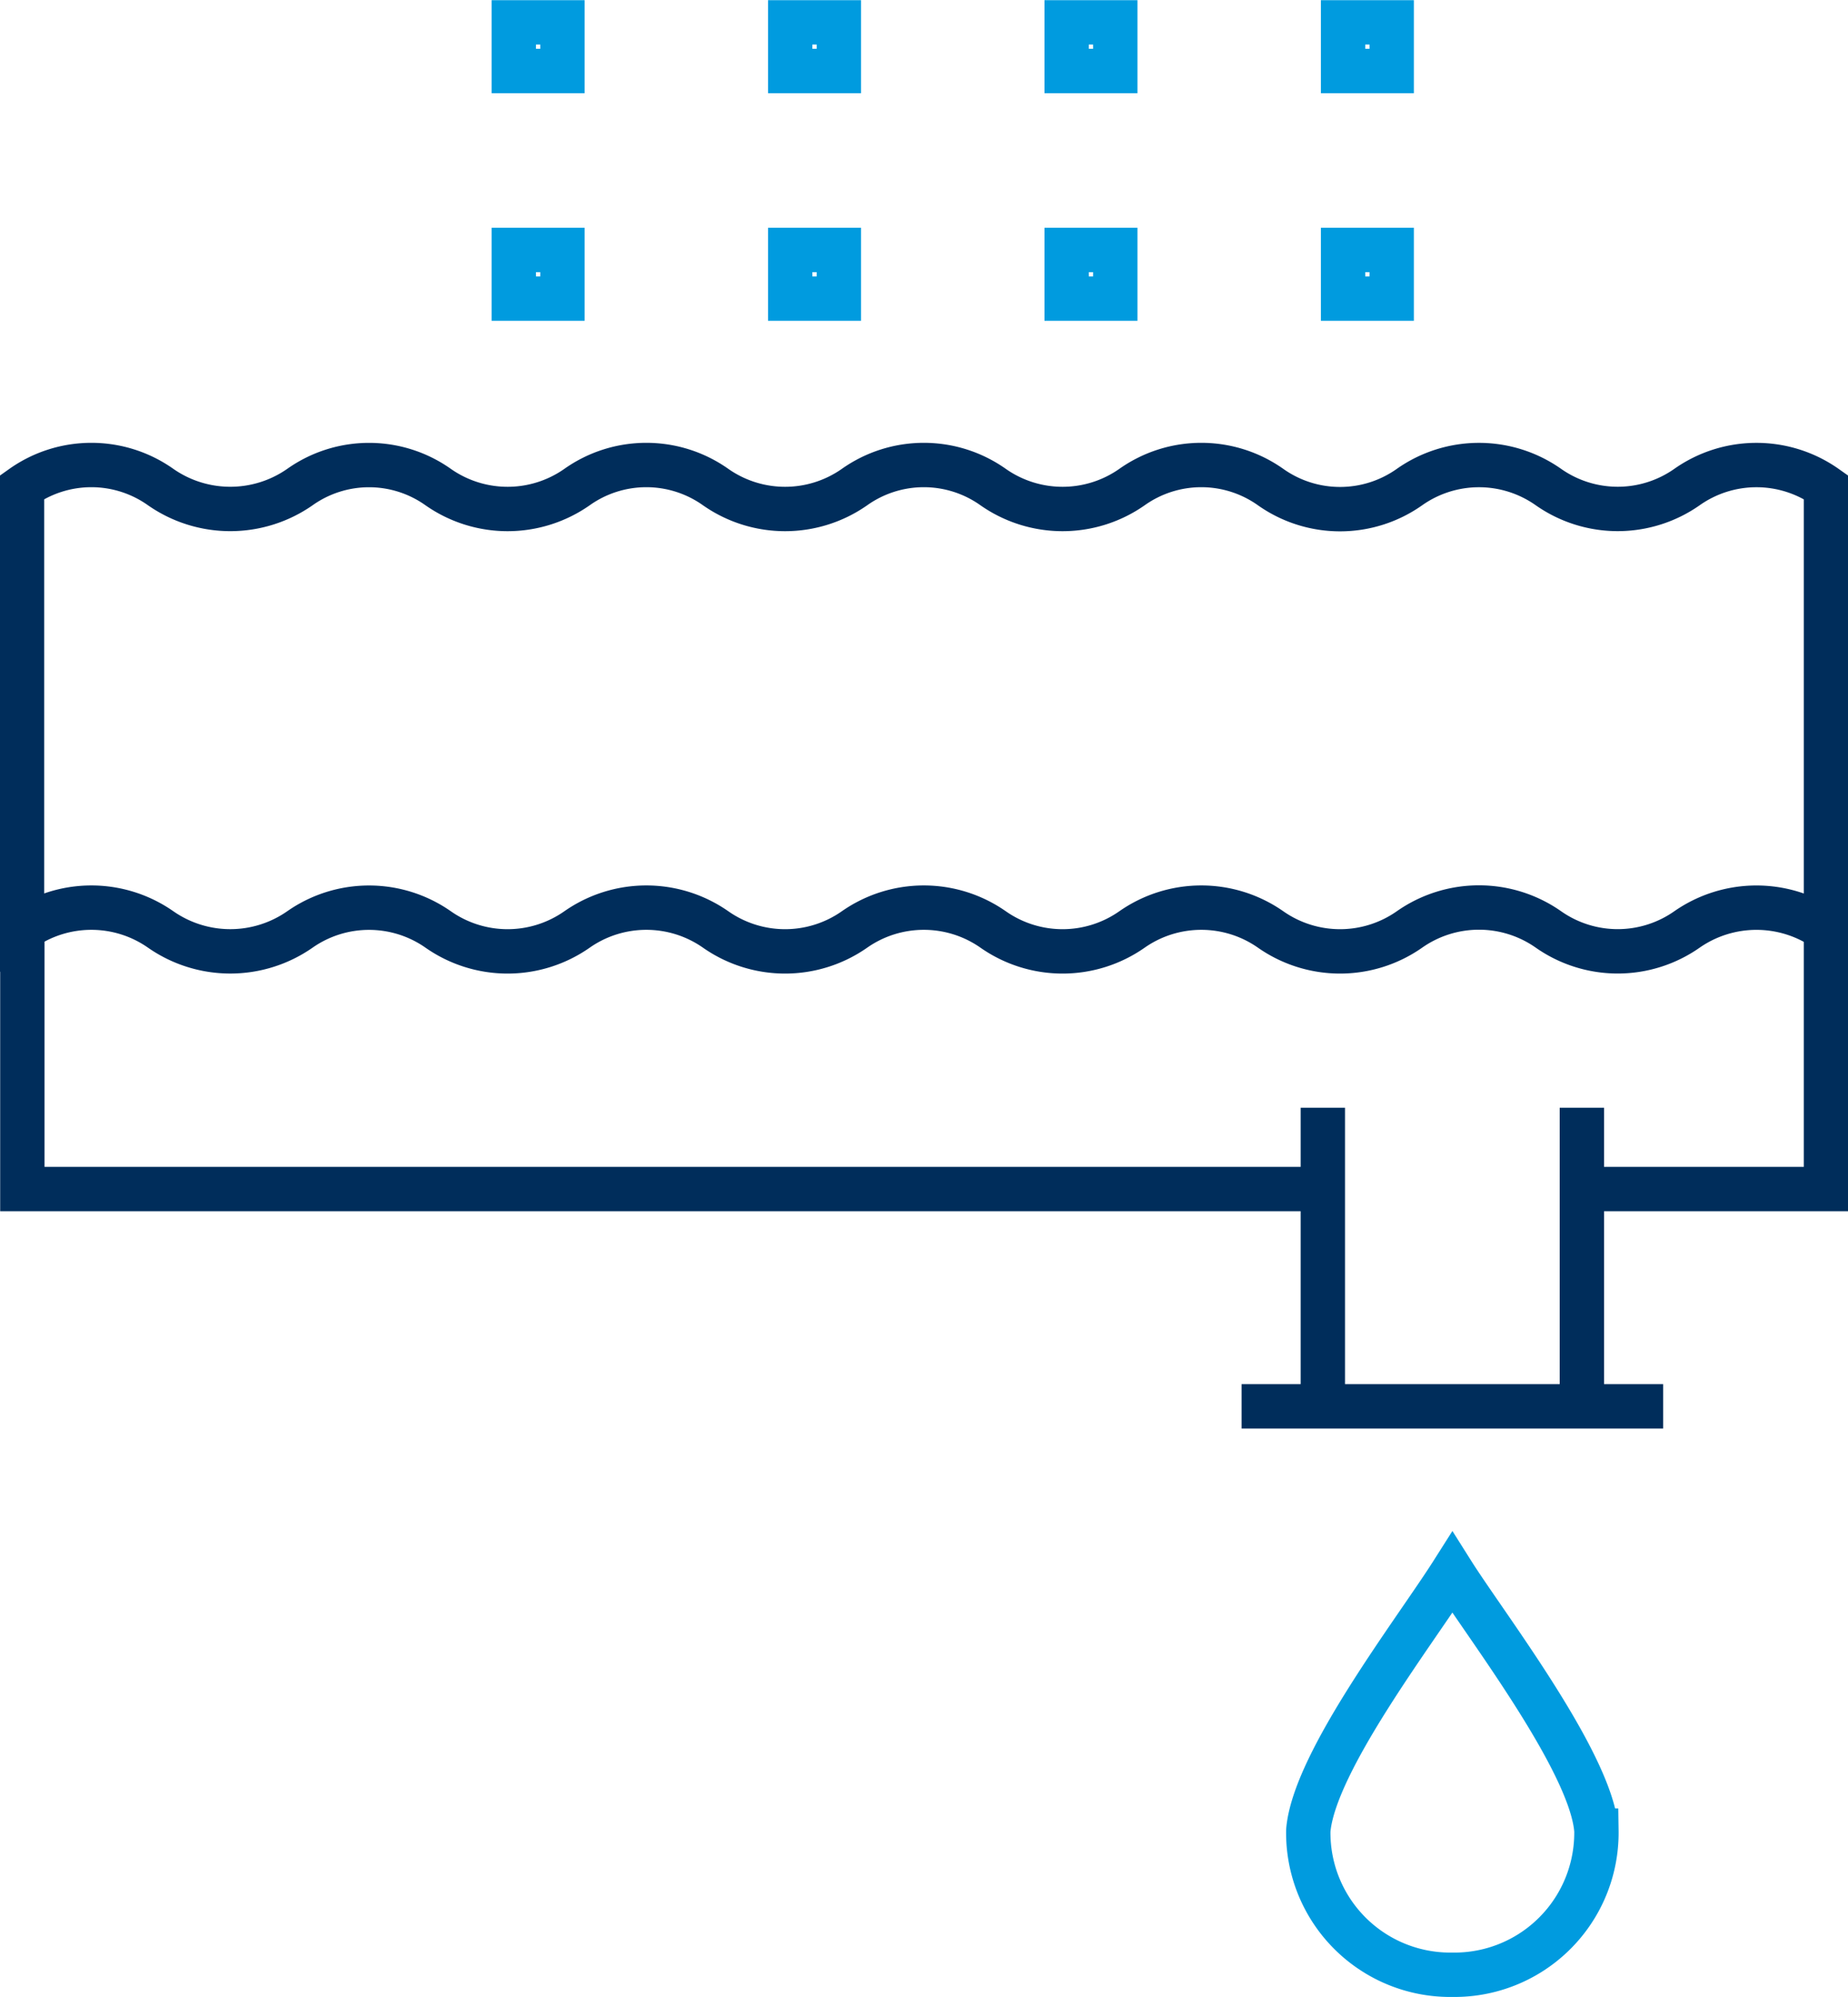
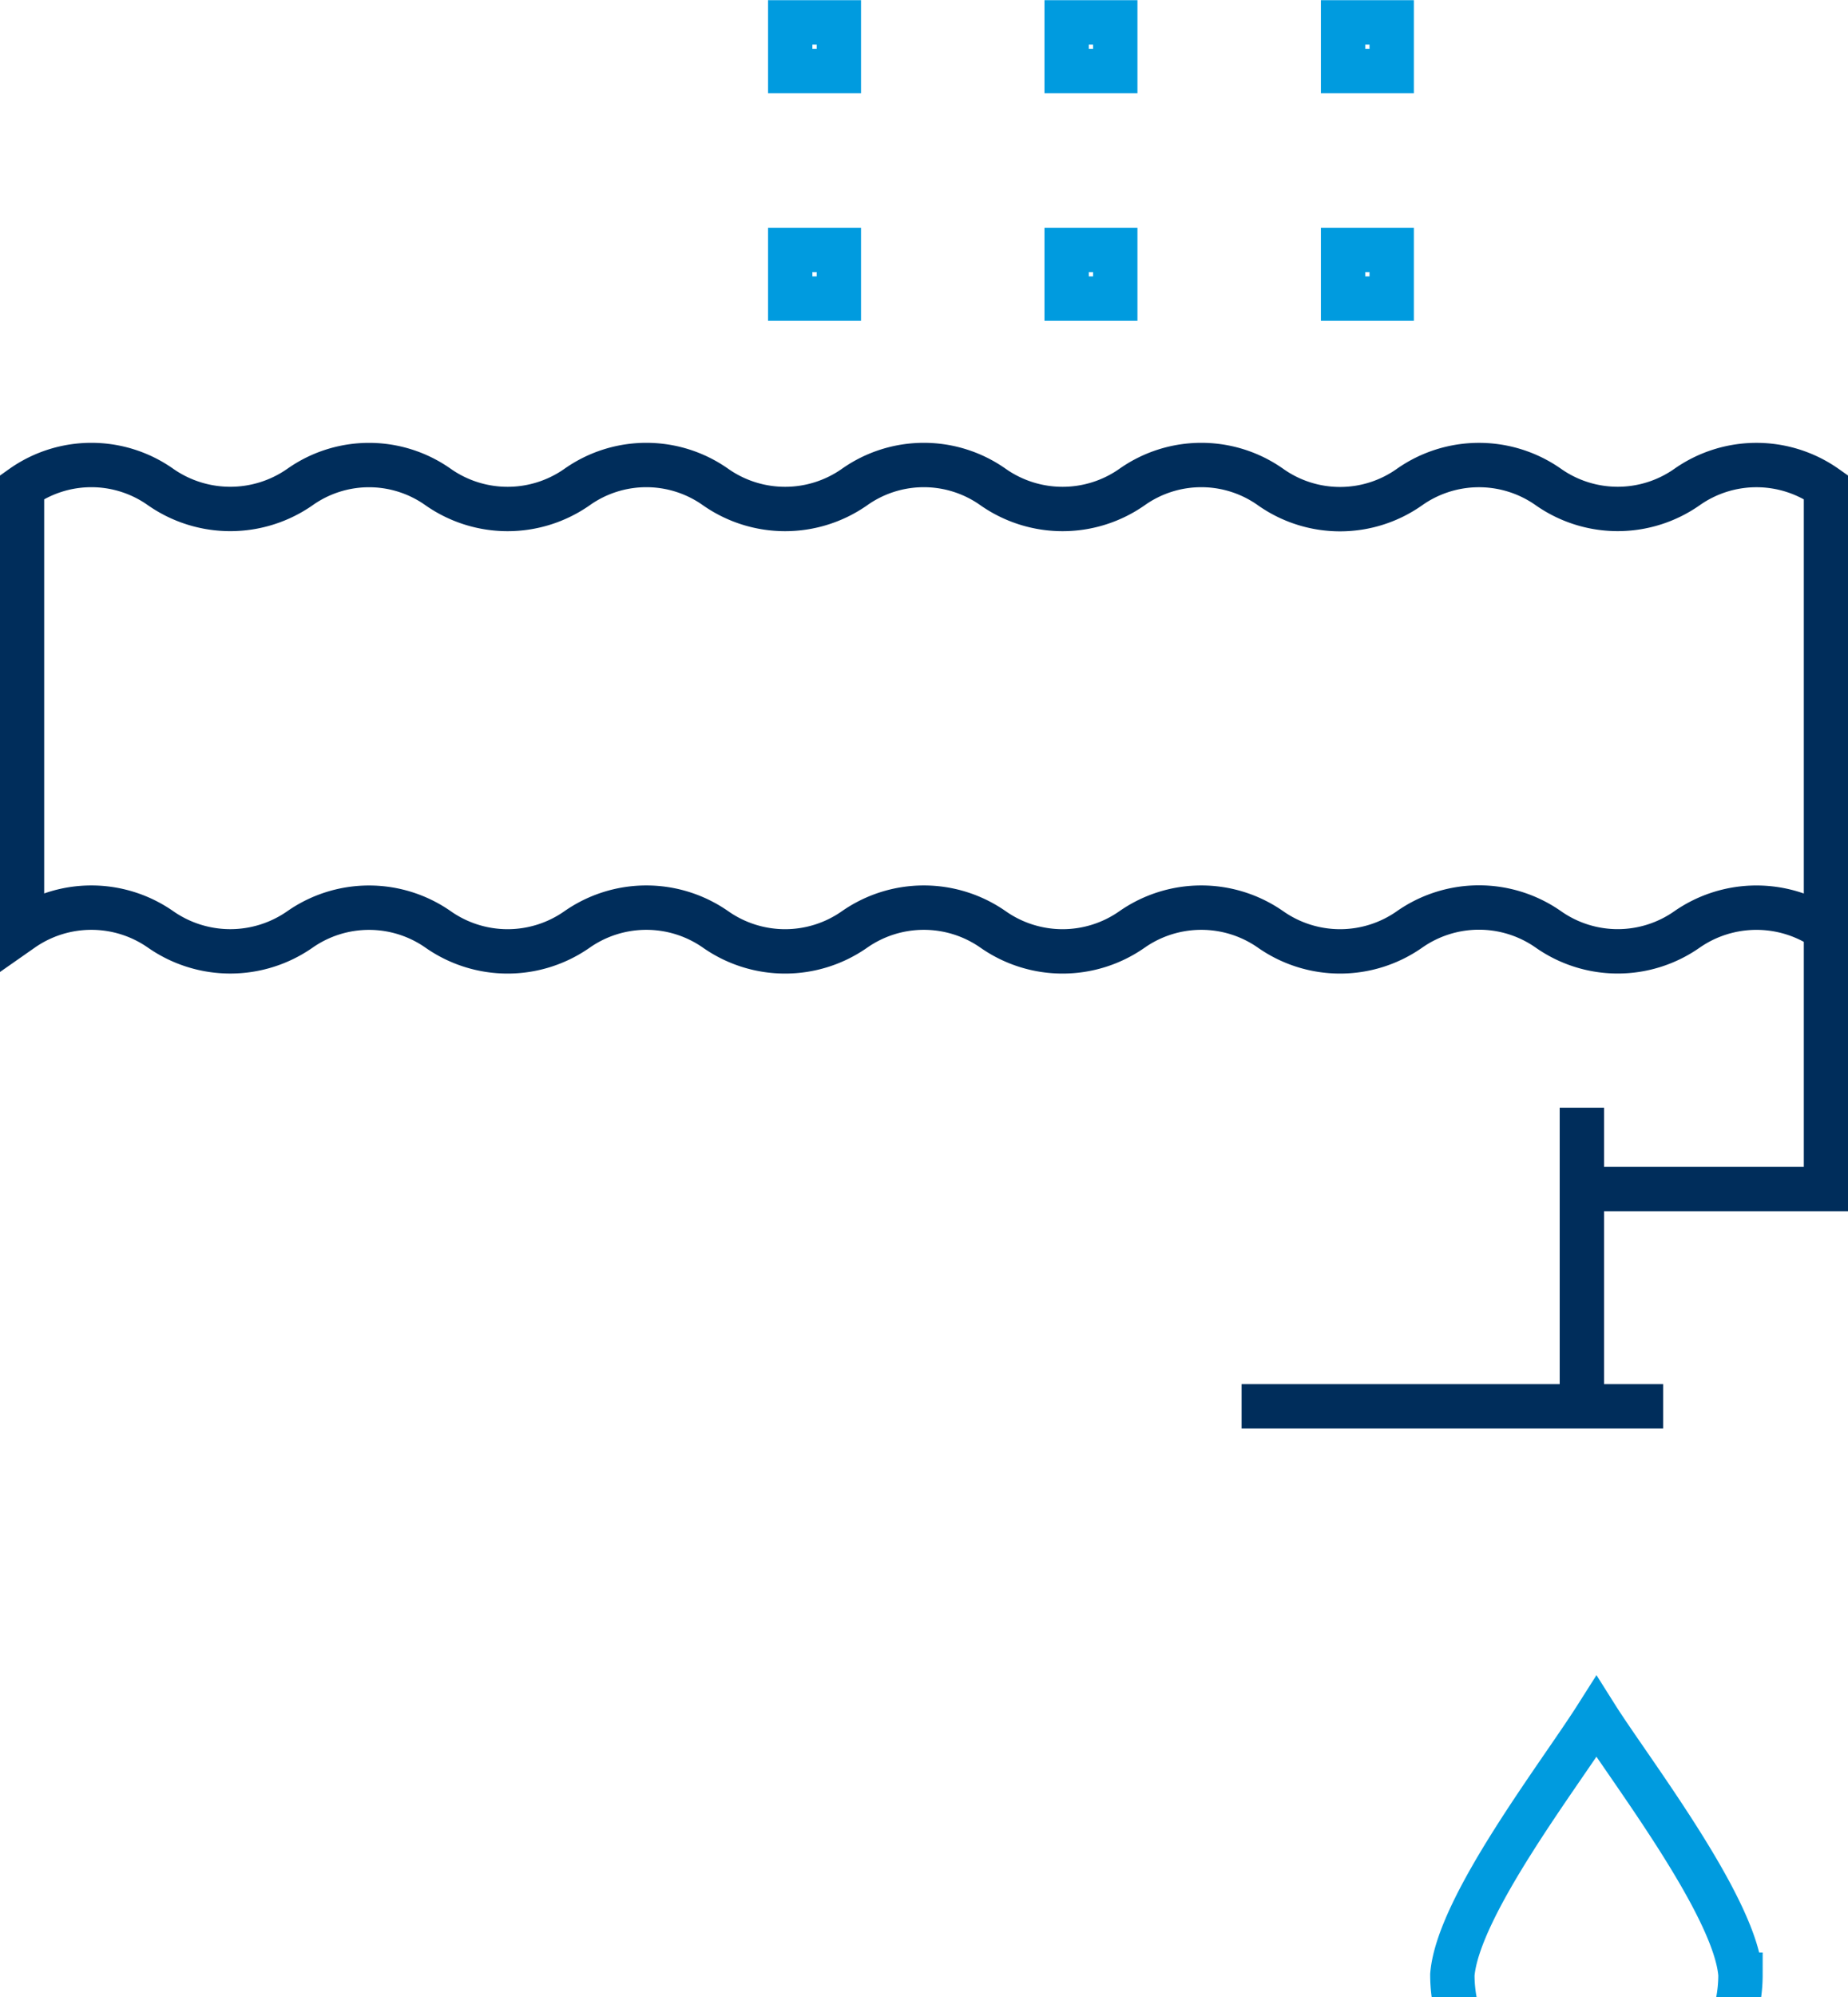
<svg xmlns="http://www.w3.org/2000/svg" viewBox="0 0 52.08 56.25">
  <defs>
    <style>.cls-1,.cls-2{fill:none;stroke-miterlimit:10;stroke-width:1.25px;}.cls-1{stroke:#002d5b;}.cls-2{stroke:#009bdf;}</style>
  </defs>
  <g id="Layer_2" data-name="Layer 2">
    <g id="Layer_1-2" data-name="Layer 1">
      <polyline class="cls-1" points="51.46 26.18 51.46 33.49 44.58 33.49" />
-       <polyline class="cls-1" points="37.28 33.49 0.63 33.49 0.63 26.18" />
      <path class="cls-1" d="M51.46,13.72V26.18a3.43,3.43,0,0,0-3.92,0,3.4,3.4,0,0,1-3.9,0,3.41,3.41,0,0,0-3.92,0,3.41,3.41,0,0,1-3.91,0,3.41,3.41,0,0,0-3.91,0,3.41,3.41,0,0,1-3.91,0,3.41,3.41,0,0,0-3.91,0,3.41,3.41,0,0,1-3.91,0,3.41,3.41,0,0,0-3.91,0,3.41,3.41,0,0,1-3.91,0,3.4,3.4,0,0,0-3.9,0,3.43,3.43,0,0,1-3.92,0,3.41,3.41,0,0,0-3.91,0V13.72a3.38,3.38,0,0,1,3.91,0,3.43,3.43,0,0,0,3.92,0,3.37,3.37,0,0,1,3.9,0,3.41,3.41,0,0,0,3.91,0,3.38,3.38,0,0,1,3.91,0,3.41,3.41,0,0,0,3.91,0,3.38,3.38,0,0,1,3.91,0,3.41,3.41,0,0,0,3.91,0,3.38,3.38,0,0,1,3.91,0,3.39,3.39,0,0,0,3.91,0,3.4,3.4,0,0,1,3.92,0,3.4,3.4,0,0,0,3.9,0A3.4,3.4,0,0,1,51.46,13.72Z" />
-       <rect class="cls-2" x="14.48" y="7.04" width="1.37" height="1.37" />
-       <rect class="cls-2" x="14.48" y="0.63" width="1.37" height="1.37" />
      <rect class="cls-2" x="22.27" y="7.04" width="1.37" height="1.37" />
      <rect class="cls-2" x="22.27" y="0.63" width="1.37" height="1.37" />
      <rect class="cls-2" x="30.06" y="7.04" width="1.37" height="1.37" />
      <rect class="cls-2" x="30.06" y="0.63" width="1.37" height="1.37" />
      <rect class="cls-2" x="37.85" y="7.04" width="1.37" height="1.37" />
      <rect class="cls-2" x="37.85" y="0.63" width="1.37" height="1.37" />
-       <path class="cls-2" d="M40.93,55.62a4,4,0,0,1-4.06-4.06c.16-1.93,3-5.6,4.06-7.27.94,1.49,3.92,5.35,4.06,7.27A4,4,0,0,1,40.93,55.62Z" />
-       <line class="cls-1" x1="37.28" y1="31.2" x2="37.28" y2="39.61" />
+       <path class="cls-2" d="M40.93,55.62c.16-1.93,3-5.6,4.06-7.27.94,1.49,3.92,5.35,4.06,7.27A4,4,0,0,1,40.93,55.62Z" />
      <line class="cls-1" x1="44.58" y1="31.2" x2="44.58" y2="39.61" />
      <line class="cls-1" x1="34.99" y1="39.61" x2="46.87" y2="39.61" />
    </g>
  </g>
</svg>